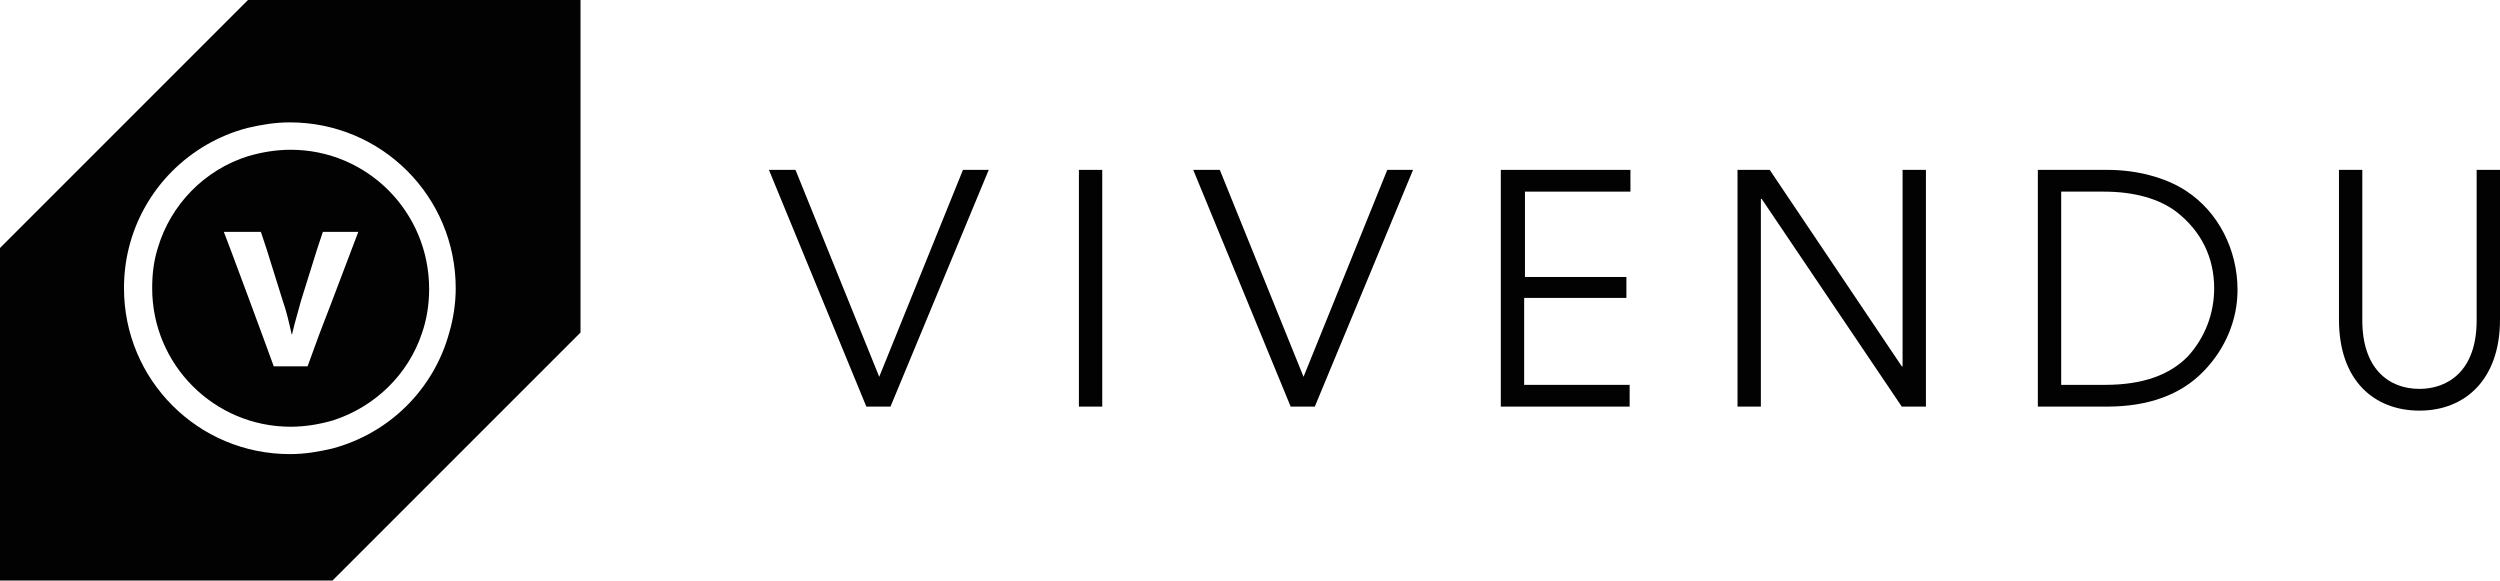
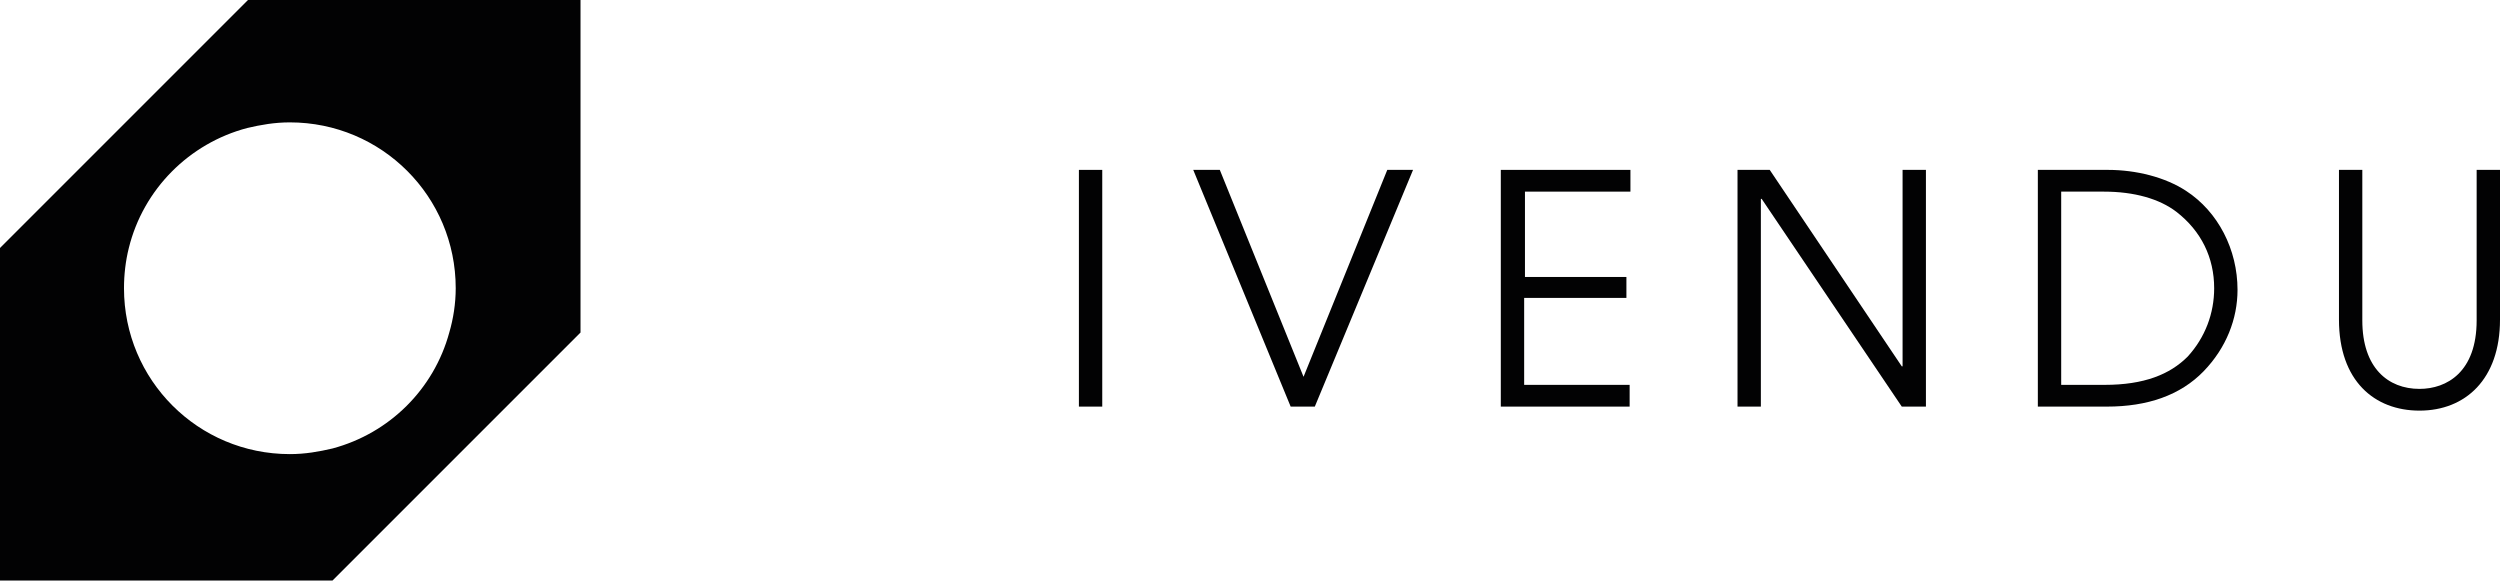
<svg xmlns="http://www.w3.org/2000/svg" id="Capa_1" x="0px" y="0px" viewBox="0 0 310.5 72.2" style="enable-background:new 0 0 310.5 72.2;" xml:space="preserve">
  <style type="text/css">	.st0{fill:#020203;}</style>
  <g>
    <g>
-       <path class="st0" d="M107.6,50.5L95.5,21.1h3.3l10.4,25.7l10.4-25.7h3.2l-12.2,29.4H107.6z" />
      <path class="st0" d="M134,50.5V21.1h2.9v29.4H134z" />
      <path class="st0" d="M160.3,50.5l-12.1-29.4h3.3l10.4,25.7l10.4-25.7h3.2l-12.2,29.4H160.3z" />
      <path class="st0" d="M186.4,50.5V21.1h16.1v2.7h-13.1v10.6H202V37h-12.7v10.8h13.1v2.7H186.4z" />
      <path class="st0" d="M236.2,50.5l-17.4-25.8h-0.1v25.8h-2.9V21.1h4l16.4,24.4h0.1V21.1h2.9v29.4H236.2z" />
      <path class="st0" d="M253.1,50.5V21.1h8.7c3.5,0,7.1,0.9,9.7,2.6c4,2.6,6.4,7.3,6.4,12.3c0,3.6-1.4,7.2-4.2,10.1    c-2.9,3-7,4.4-12,4.4H253.1z M261.4,47.8c4.9,0,8.1-1.3,10.3-3.5c2.2-2.4,3.3-5.4,3.3-8.5c0-3.8-1.6-7.1-4.7-9.5    c-2.1-1.6-5.2-2.5-9-2.5H256v24H261.4z" />
      <path class="st0" d="M307.6,21.1h2.9v18.6c0,7.4-4.3,11.3-10,11.3c-5.6,0-10-3.7-10-11.3V21.1h2.9v18.7c0,5.9,3.2,8.5,7.1,8.5    c3.4,0,7.1-2.1,7.1-8.5V21.1z" />
    </g>
    <g>
      <g>
        <path class="st0" d="M30.8,0L0,30.8v41.3h41.3l30.8-30.8V0H30.8z M41.3,55.7c-1.7,0.4-3.4,0.7-5.3,0.7     c-11.4,0-20.6-9.2-20.6-20.6c0-1.7,0.2-3.4,0.6-5c1.8-7.3,7.5-13,14.7-14.9c1.7-0.4,3.4-0.7,5.3-0.7c11.4,0,20.6,9.2,20.6,20.6     c0,1.9-0.3,3.8-0.8,5.5C53.9,48.3,48.4,53.8,41.3,55.7z" />
      </g>
      <g>
-         <path class="st0" d="M36.1,18.6c-1.8,0-3.6,0.3-5.3,0.8c-5.4,1.7-9.6,6-11.2,11.4c-0.5,1.6-0.7,3.2-0.7,5     c0,9.5,7.7,17.2,17.2,17.2c1.8,0,3.6-0.3,5.3-0.8c5.2-1.7,9.3-5.7,11-10.8c0.6-1.7,0.9-3.6,0.9-5.5     C53.3,26.3,45.6,18.6,36.1,18.6z M38.2,45.5h-4.2l-1.5-4.1l-1.7-4.6l-2.2-5.9l-0.8-2.1h3h1.6l0.7,2.1l2,6.4     c0.5,1.4,0.8,2.8,1.1,4.1c0,0,0,0.1,0,0.1h0.1c0,0,0-0.1,0-0.1c0.3-1.3,0.7-2.6,1.1-4.1l2-6.4l0.7-2.1h4.4l-3.3,8.7l-1.5,3.9     L38.2,45.5z" />
-       </g>
+         </g>
    </g>
  </g>
</svg>